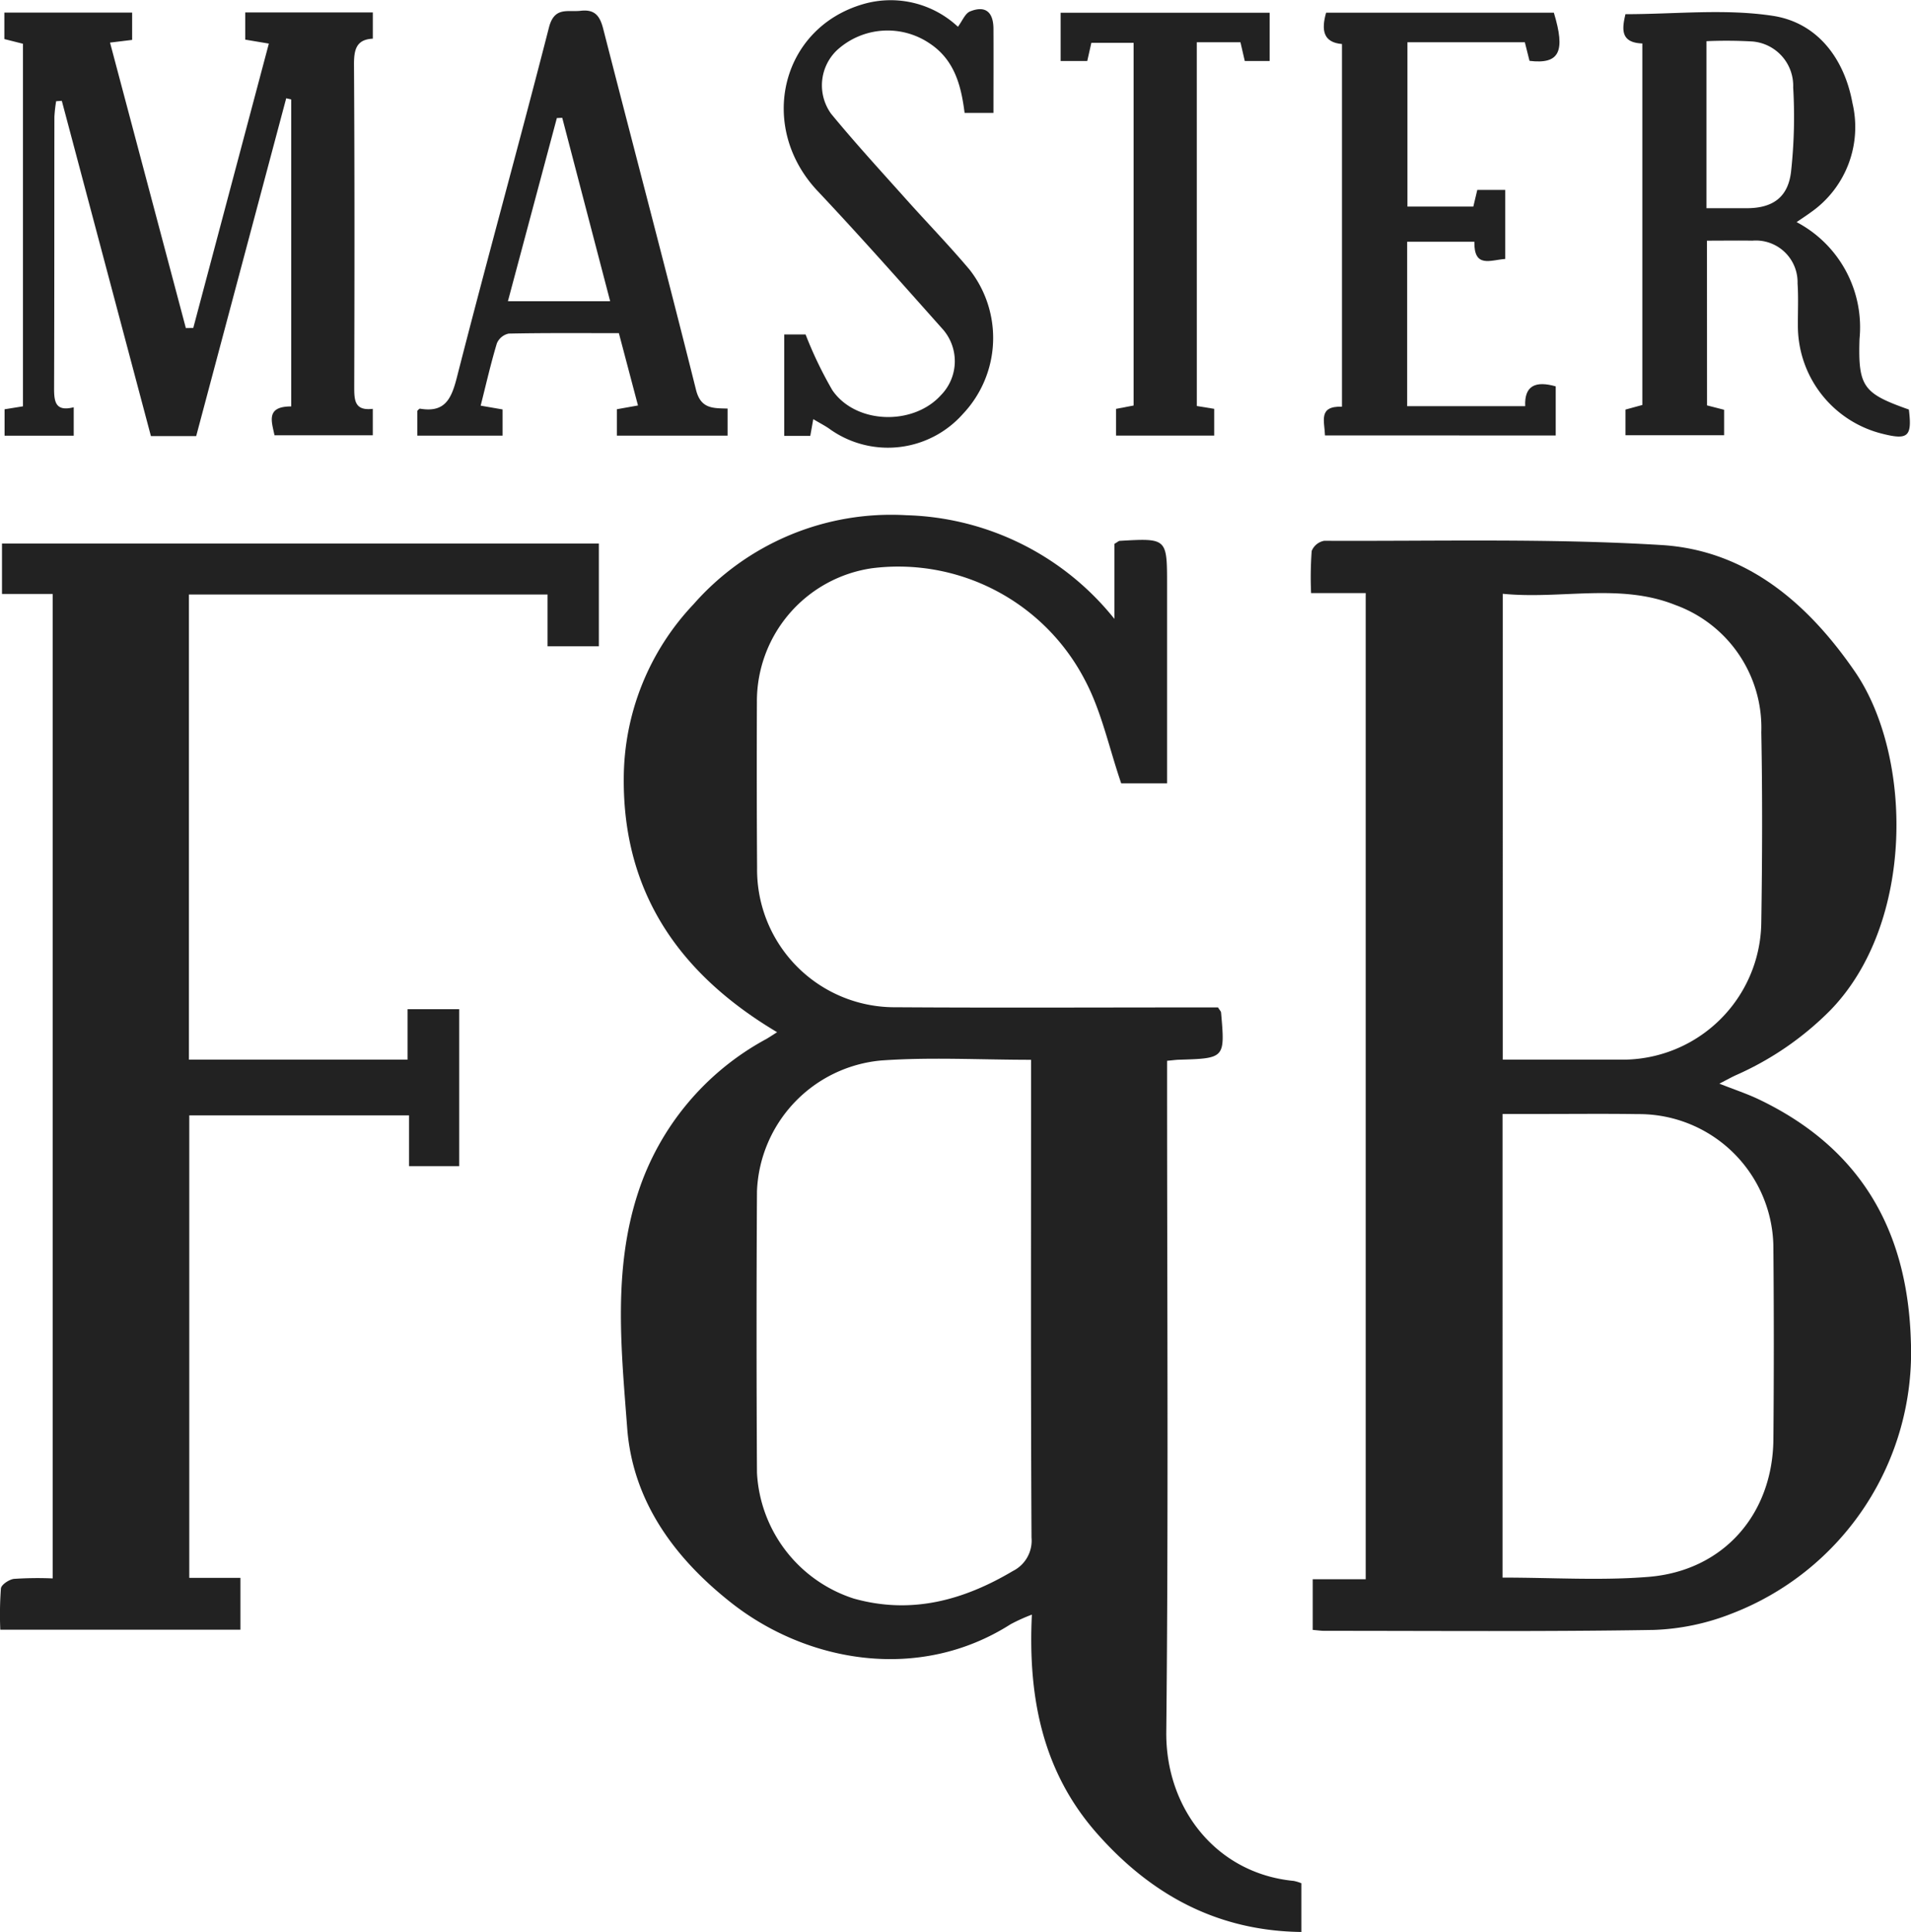
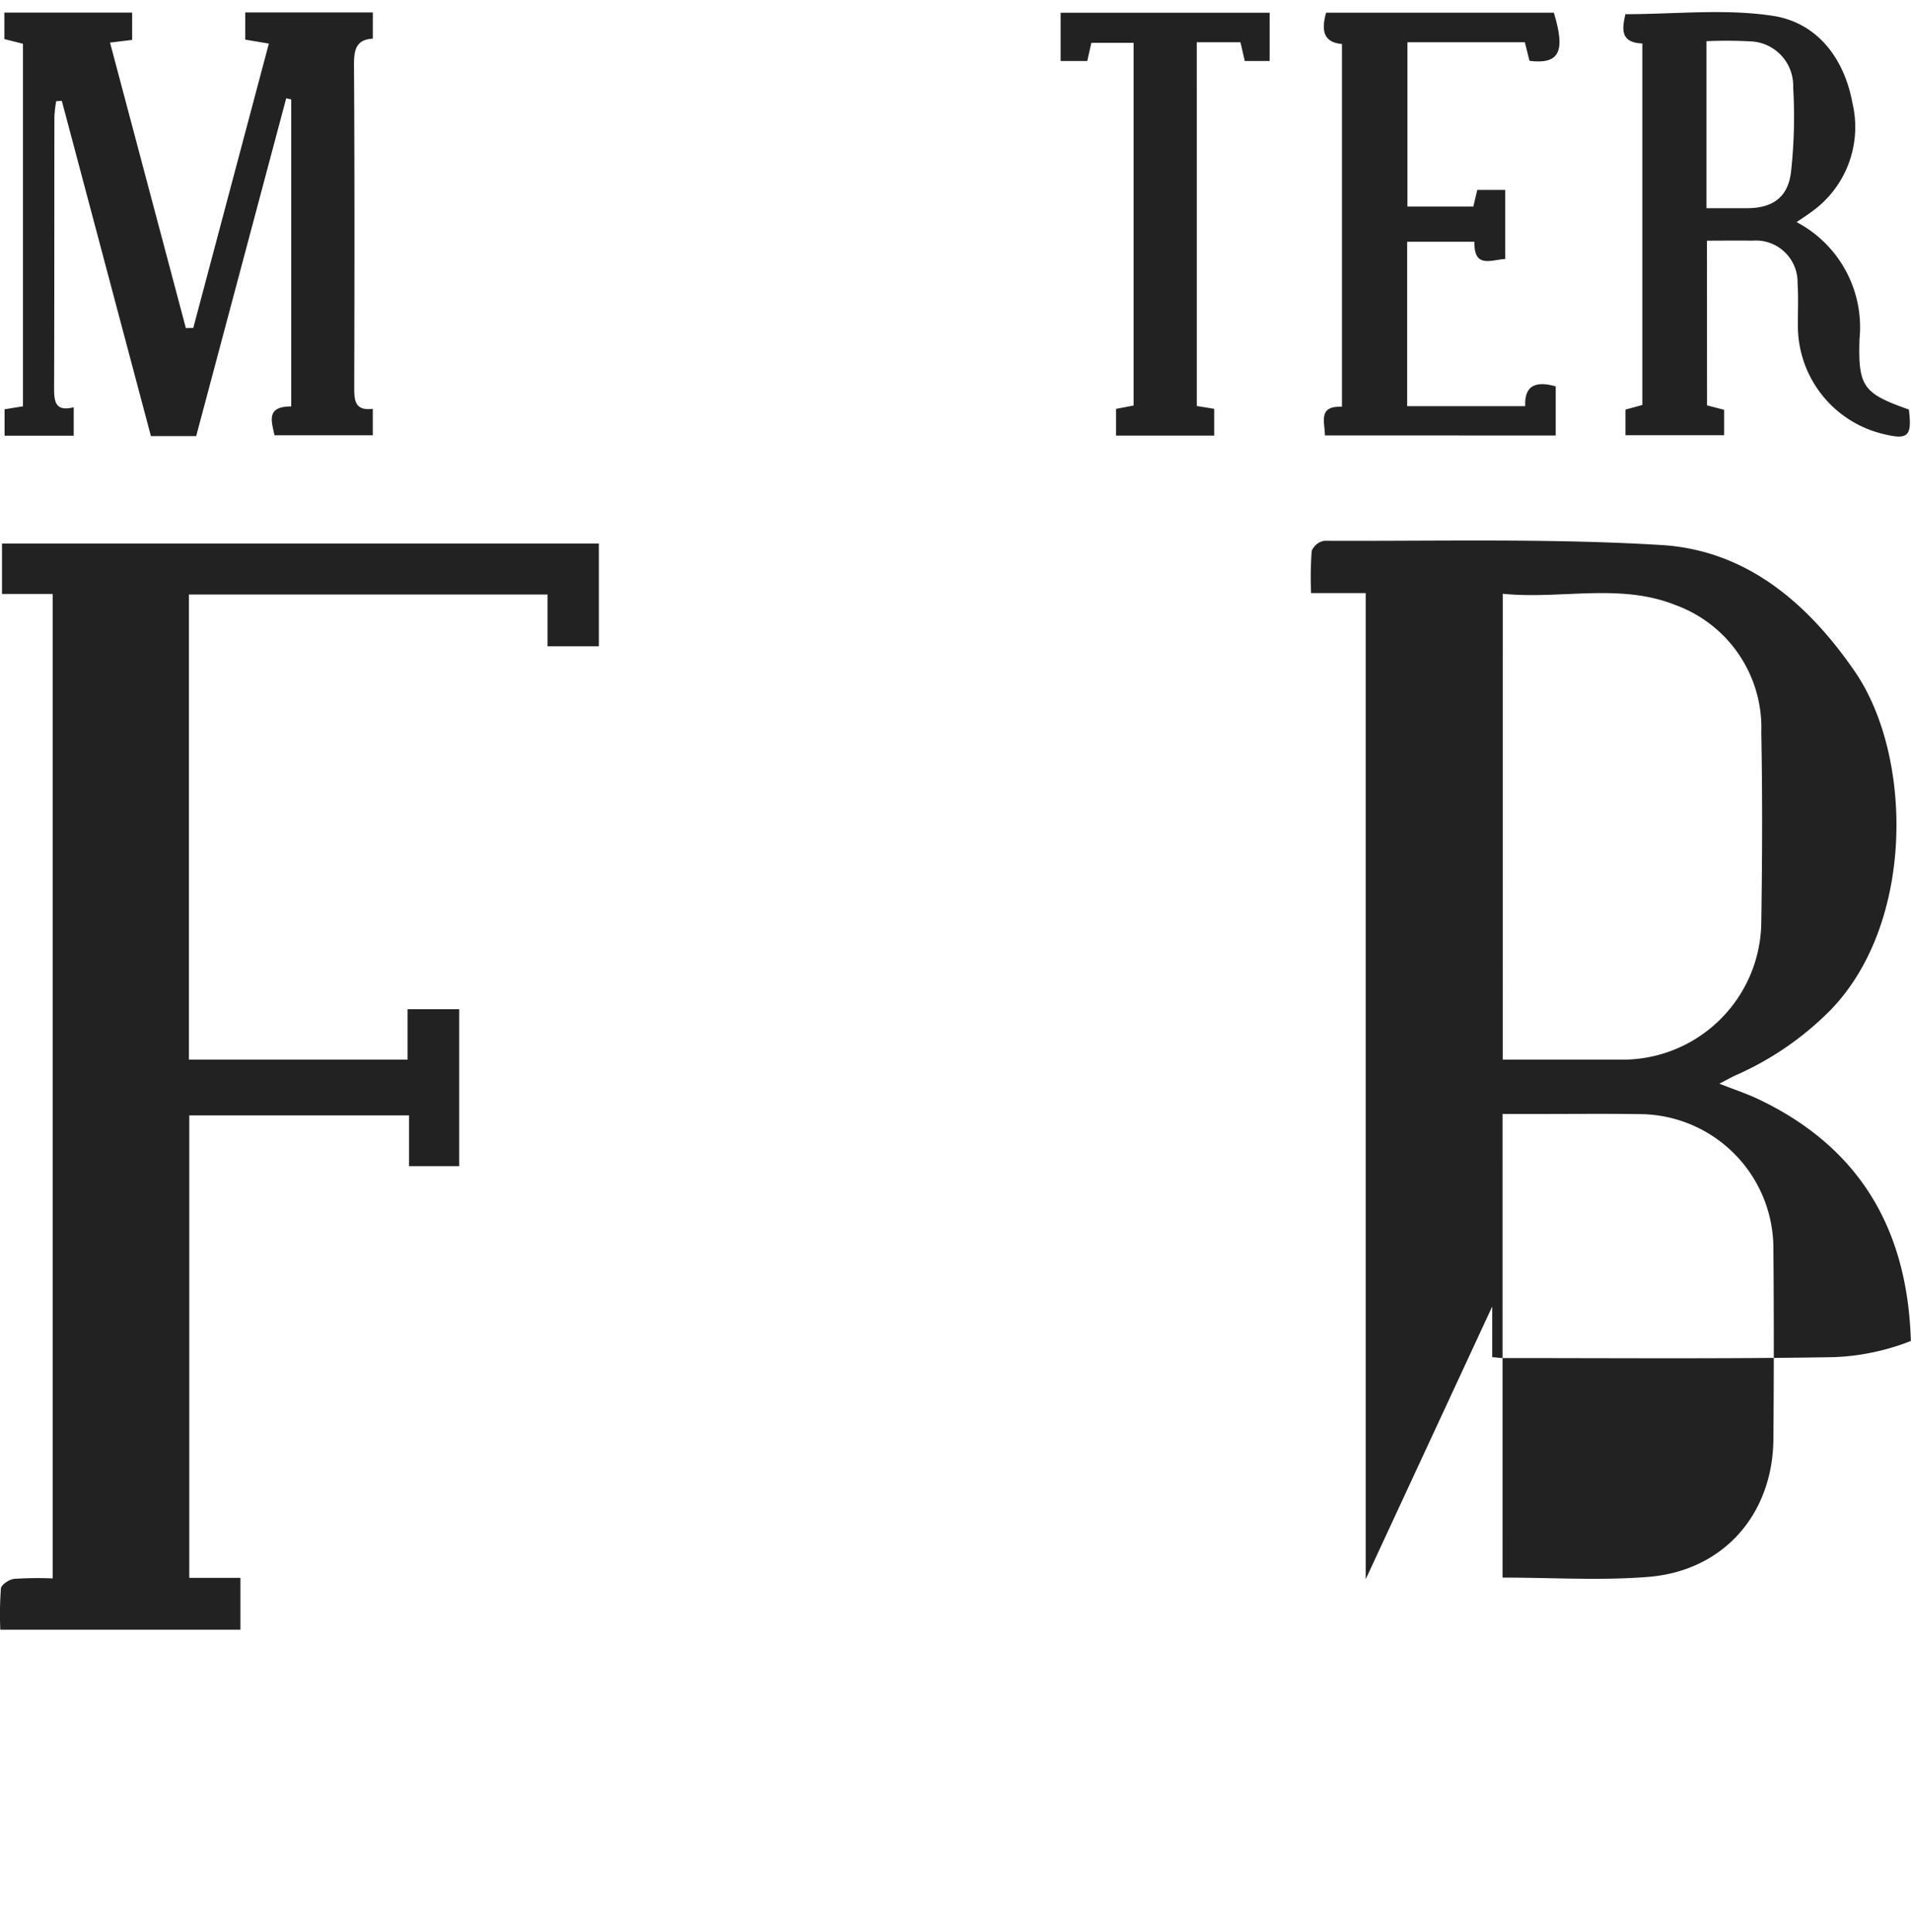
<svg xmlns="http://www.w3.org/2000/svg" width="135.109" height="136.563" viewBox="0 0 135.109 136.563">
  <g id="Grupo_15" data-name="Grupo 15" transform="translate(1825.176 -72.725)">
    <g id="Grupo_11" data-name="Grupo 11" transform="translate(-1825.176 72.725)" style="isolation: isolate">
      <g id="Grupo_10" data-name="Grupo 10" transform="translate(0 0)">
        <g id="Grupo_14" data-name="Grupo 14" transform="translate(0)">
-           <path id="Caminho_4" data-name="Caminho 4" d="M412.892,303.461v-69.71h-3.861a25.1,25.1,0,0,1,.043-2.975,1.178,1.178,0,0,1,.887-.72c7.949.037,15.916-.182,23.84.3,6,.366,10.343,4.1,13.672,8.939,4.1,5.962,4.263,17.765-1.719,23.935a21.753,21.753,0,0,1-6.685,4.6c-.319.146-.627.318-1.172.6,1.083.428,1.961.716,2.788,1.111,7.173,3.428,10.519,9.224,10.75,17.078A19.776,19.776,0,0,1,438.745,305.9a16.5,16.5,0,0,1-5.481,1.144c-7.762.129-15.528.063-23.292.065-.233,0-.466-.036-.825-.066v-3.581Zm9.675-.116c3.568,0,6.964.222,10.321-.051,5.291-.43,8.782-4.42,8.828-9.729q.058-6.7,0-13.4a9.5,9.5,0,0,0-9.583-9.582c-2.351-.036-4.7-.008-7.054-.01h-2.511Zm.013-36.612c2.872,0,5.592,0,8.312,0a9.814,9.814,0,0,0,9.969-9.739c.068-4.466.084-8.935,0-13.4a9.227,9.227,0,0,0-6.08-9c-3.921-1.569-8.068-.382-12.2-.792Z" transform="translate(-316.336 -191.829)" fill="#222" />
-           <path id="Caminho_5" data-name="Caminho 5" d="M271.166,231v-5.313c.228-.13.3-.209.383-.213,3.341-.191,3.341-.19,3.341,3.108v14.034h-3.242c-.874-2.55-1.4-5.129-2.59-7.346a14.861,14.861,0,0,0-15.01-7.862,9.5,9.5,0,0,0-8.156,9.469q-.025,5.858.013,11.716a9.728,9.728,0,0,0,9.819,9.85c7.058.045,14.116.012,21.174.012h1.593c.126.2.21.279.217.361.284,3.24.283,3.239-2.98,3.337-.226.007-.45.04-.837.075v1.559c0,15.293.1,30.587-.056,45.878-.055,5.415,3.535,10.008,9.009,10.535a2.849,2.849,0,0,1,.543.166v3.444c-5.96-.076-10.617-2.637-14.423-6.933-3.852-4.348-4.919-9.592-4.632-15.5a12.684,12.684,0,0,0-1.5.678c-6.455,4.116-14.377,2.715-19.748-1.51-4.028-3.169-6.973-7.188-7.363-12.356-.417-5.536-1.021-11.174.768-16.636a19.058,19.058,0,0,1,9.067-10.865c.2-.115.395-.248.764-.481-6.877-4.09-10.909-9.83-10.841-17.976a17.969,17.969,0,0,1,4.926-12.268,18.59,18.59,0,0,1,15.064-6.3,19.513,19.513,0,0,1,14.7,7.331m-5.889,31.163c-3.652,0-7.14-.2-10.6.049a9.661,9.661,0,0,0-8.783,9.243q-.059,9.952,0,19.9a9.884,9.884,0,0,0,6.832,8.889c4.056,1.144,7.749.139,11.262-1.945a2.4,2.4,0,0,0,1.316-2.363c-.055-10.258-.033-20.516-.033-30.774v-3" transform="translate(-192.378 -187.243)" fill="#222" />
+           <path id="Caminho_4" data-name="Caminho 4" d="M412.892,303.461v-69.71h-3.861a25.1,25.1,0,0,1,.043-2.975,1.178,1.178,0,0,1,.887-.72c7.949.037,15.916-.182,23.84.3,6,.366,10.343,4.1,13.672,8.939,4.1,5.962,4.263,17.765-1.719,23.935a21.753,21.753,0,0,1-6.685,4.6c-.319.146-.627.318-1.172.6,1.083.428,1.961.716,2.788,1.111,7.173,3.428,10.519,9.224,10.75,17.078a16.5,16.5,0,0,1-5.481,1.144c-7.762.129-15.528.063-23.292.065-.233,0-.466-.036-.825-.066v-3.581Zm9.675-.116c3.568,0,6.964.222,10.321-.051,5.291-.43,8.782-4.42,8.828-9.729q.058-6.7,0-13.4a9.5,9.5,0,0,0-9.583-9.582c-2.351-.036-4.7-.008-7.054-.01h-2.511Zm.013-36.612c2.872,0,5.592,0,8.312,0a9.814,9.814,0,0,0,9.969-9.739c.068-4.466.084-8.935,0-13.4a9.227,9.227,0,0,0-6.08-9c-3.921-1.569-8.068-.382-12.2-.792Z" transform="translate(-316.336 -191.829)" fill="#222" />
          <path id="Caminho_6" data-name="Caminho 6" d="M123.164,230.785v7.265h-3.628v-3.66H94.181v32.877h15.46V263.7h3.648v11.1h-3.544v-3.592H94.206V303.9h3.617v3.662H80.845a24.861,24.861,0,0,1,.044-2.918c.032-.268.584-.635.929-.674a25.456,25.456,0,0,1,2.731-.032V234.349H80.965v-3.564Z" transform="translate(-80.824 -192.364)" fill="#222" />
          <path id="Caminho_7" data-name="Caminho 7" d="M86.816,125.745v2.011H81.928v-1.864l1.3-.21V100.054l-1.316-.333V97.85h9.034v1.931l-1.563.19,5.361,20.18.525-.009,5.343-20.1-1.67-.281V97.84h9.02v1.854c-1.194.057-1.337.808-1.33,1.863.045,7.575.037,15.149.016,22.724,0,.935,0,1.737,1.312,1.579v1.867h-6.949c-.2-.975-.629-2.04,1.182-2.037v-21.7l-.354-.084-6.365,23.881h-3.2l-6.3-23.7-.4.027a9.756,9.756,0,0,0-.124,1.107c-.01,6.4,0,12.8-.022,19.2,0,.937.1,1.655,1.388,1.327" transform="translate(-81.604 -96.96)" fill="#222" />
          <path id="Caminho_8" data-name="Caminho 8" d="M493.191,125.556l1.209.311v1.8h-6.976v-1.814l1.194-.326V99.972c-1.567-.052-1.439-1.034-1.195-2.069,3.518,0,7.038-.4,10.419.116,3.158.481,5.062,3.03,5.632,6.175a7.352,7.352,0,0,1-2.942,7.713c-.29.214-.594.41-1.008.694a8.4,8.4,0,0,1,4.449,8.249c-.114,3.416.282,3.864,3.489,5,.233,1.893-.05,2.163-1.807,1.728a7.862,7.862,0,0,1-6.04-7.679c-.007-.988.044-1.98-.023-2.964a2.949,2.949,0,0,0-3.2-3.023c-1.03-.017-2.059,0-3.206,0Zm-.039-13.938c1.006,0,1.933,0,2.859,0,1.86-.005,2.94-.8,3.128-2.653a35.522,35.522,0,0,0,.143-5.886,3.142,3.142,0,0,0-2.881-3.247,32.005,32.005,0,0,0-3.249-.021Z" transform="translate(-372.503 -96.9)" fill="#222" />
-           <path id="Caminho_9" data-name="Caminho 9" d="M189.789,125.293l1.547.268v1.85h-6.029v-1.755c.054-.044.133-.159.191-.149,1.736.293,2.208-.654,2.6-2.184,2.113-8.271,4.4-16.5,6.518-24.767.382-1.49,1.326-1.07,2.241-1.176,1.033-.119,1.372.4,1.6,1.3,2.177,8.5,4.425,16.986,6.556,25.5.336,1.342,1.194,1.292,2.23,1.319v1.915h-7.823v-1.868l1.489-.266-1.351-5.112c-2.628,0-5.21-.023-7.791.031a1.174,1.174,0,0,0-.836.692c-.429,1.424-.759,2.879-1.144,4.4m5.767-20.345-.381.017-3.46,12.948h7.229l-3.388-12.966" transform="translate(-155.803 -96.618)" fill="#222" />
          <path id="Caminho_10" data-name="Caminho 10" d="M412.345,127.767c-.029-1-.5-2.09,1.2-2.03V100.1c-1.316-.11-1.477-.973-1.12-2.216h16.1c.835,2.751.4,3.661-1.721,3.406l-.33-1.315h-8.3v11.614h4.659l.279-1.178h1.977v4.882c-1.041.071-2.219.672-2.183-1.216h-4.752v11.622H426.5c-.069-1.472.752-1.8,2.157-1.4v3.472Z" transform="translate(-318.667 -96.988)" fill="#222" />
-           <path id="Caminho_11" data-name="Caminho 11" d="M279.144,124.351l-.212,1.187h-1.842v-7.171h1.51a28.206,28.206,0,0,0,1.891,3.937c1.646,2.408,5.71,2.53,7.676.357a3.428,3.428,0,0,0,.069-4.734c-2.9-3.255-5.794-6.527-8.785-9.7-4.264-4.527-2.62-11.511,3.22-13.21a6.962,6.962,0,0,1,6.7,1.6c.307-.406.506-.943.862-1.086,1.072-.432,1.644.032,1.65,1.224.01,1.963,0,3.926,0,5.952h-2.04c-.247-1.962-.725-3.782-2.518-4.944a5.3,5.3,0,0,0-6.5.505,3.434,3.434,0,0,0-.425,4.493c1.694,2.061,3.5,4.027,5.28,6.018,1.5,1.679,3.071,3.294,4.519,5.014a7.818,7.818,0,0,1-.483,10.2,7.081,7.081,0,0,1-9.342,1.108c-.328-.247-.7-.43-1.229-.746" transform="translate(-221.645 -94.725)" fill="#222" />
          <path id="Caminho_12" data-name="Caminho 12" d="M356.009,125.7l1.229.2v1.889H350.3v-1.887l1.24-.237V100.026h-2.987l-.29,1.287H346.38V97.9h14.777v3.413H359.4l-.306-1.326h-3.087Z" transform="translate(-271.393 -97)" fill="#222" />
        </g>
      </g>
    </g>
  </g>
</svg>